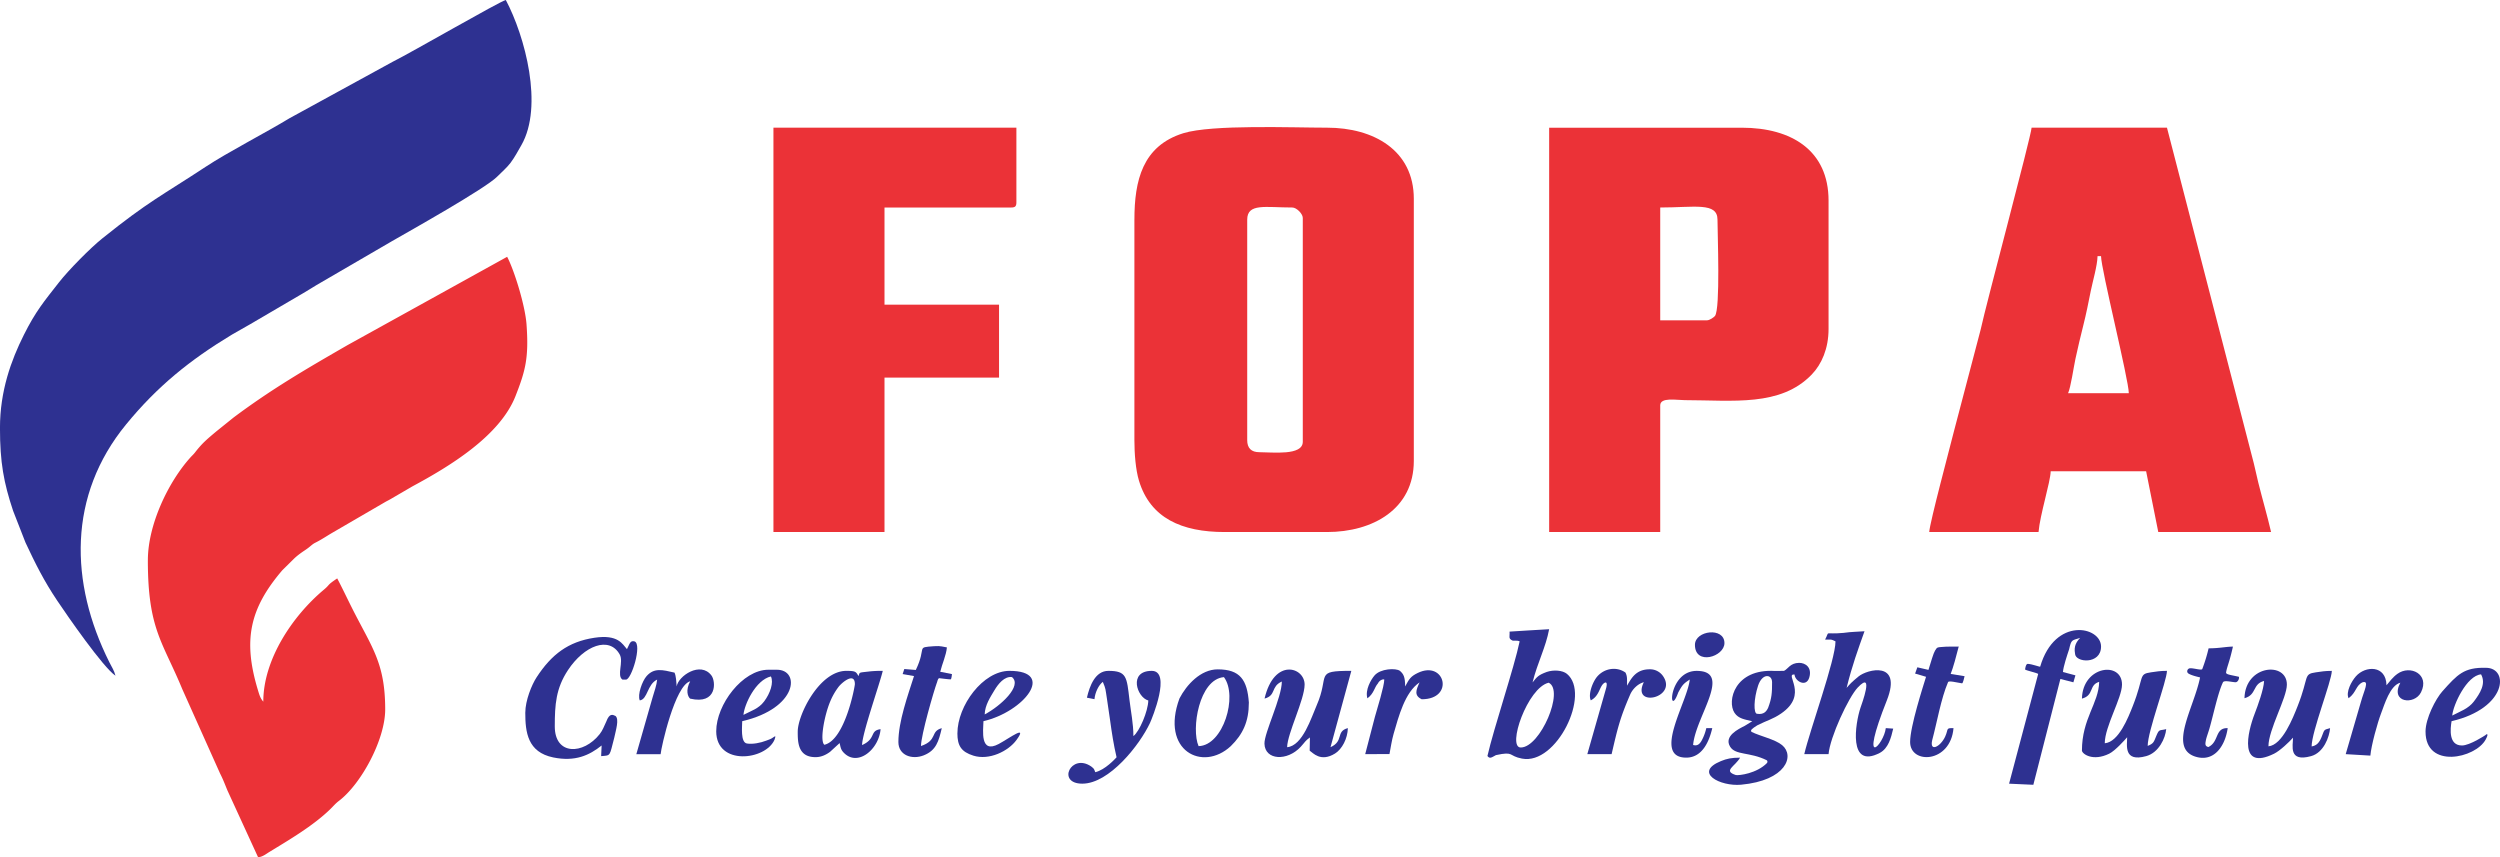
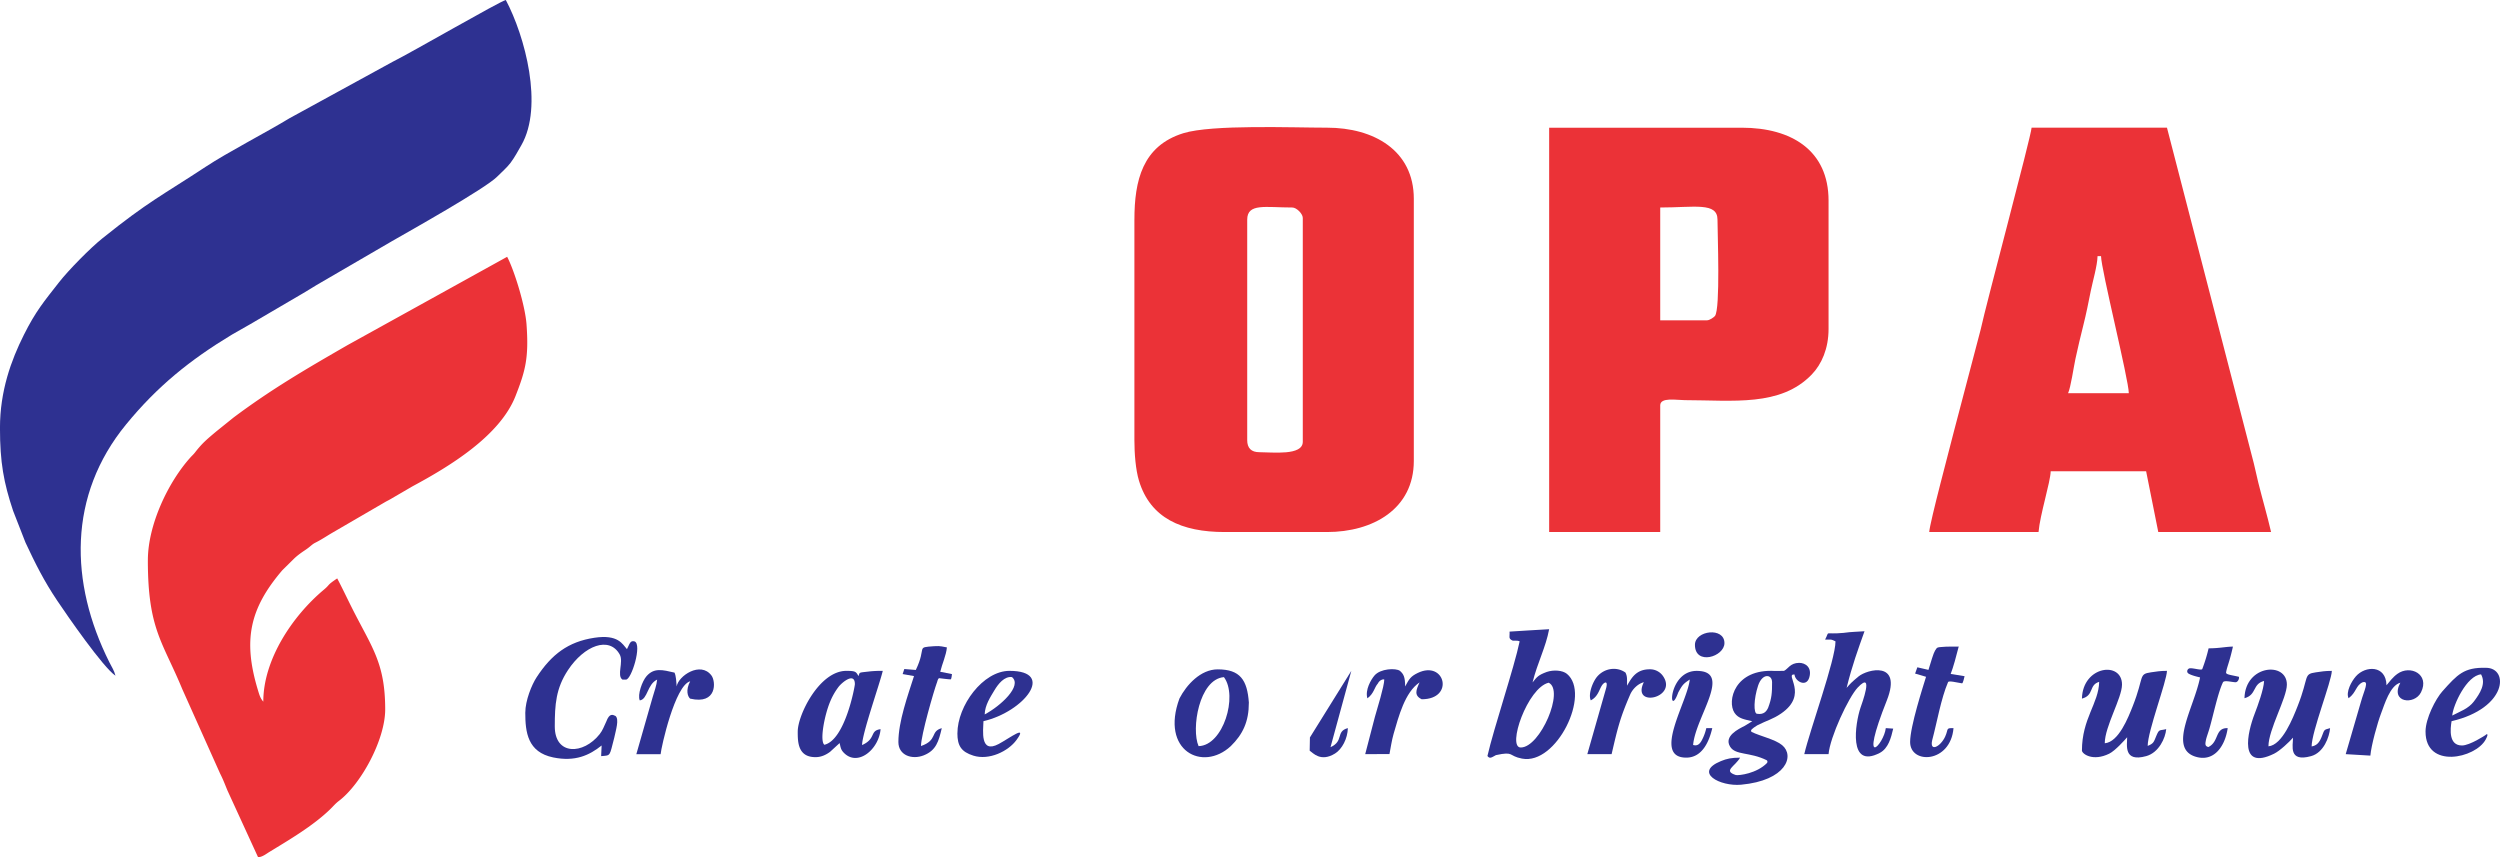
<svg xmlns="http://www.w3.org/2000/svg" id="Layer_1" data-name="Layer 1" viewBox="0 0 3588.66 1230.59">
  <defs>
    <style>.cls-1{fill:#2e3191;}.cls-1,.cls-2{fill-rule:evenodd;}.cls-2{fill:#eb3237;}</style>
  </defs>
  <path class="cls-1" d="M2590,985.22c.63,9.88,17,19.1,21.24,4.2,4.13-14.4-5.69-20.92-14.62-20.86-12.88.1-16.06,8.92-21.74,11.5l-13,.12c-58.07-3.52-69.15,43.49-58,60.16,5.65,8.44,14.78,9.46,25.45,12L2518.5,1059c-9,4.56-30.12,14.69-21,29.78,7.67,12.7,28.14,7.46,52.48,19.48.8.4,1.76,1.84.69,3.9-14.83,15.27-40.18,18.22-44.82,17.47-19.12-6.11-1-12.39,6-25-12.3,0-18.94,1.44-27.46,4.93-39.9,16.34-1.17,36.67,28.9,33.91,64.53-5.93,77.55-41.42,58.9-56.83-9.94-8.21-30.83-12.68-43.76-18.89-2.27-2.51.12-4.42,8-9.46,14.68-7.45,22-8.61,34.21-16.93,40.6-27.69,4.1-57.31,19.36-56.11m-53.88,56.42c-5-.57-4.82-21.11,1.67-40.64,6.09-18,20-16.36,20-4.62,0,15-.37,22.6-5.59,36.43C2550.19,1037.44,2546.35,1043.41,2536.09,1041.64Z" transform="translate(-14.04 -17.05)" />
  <path class="cls-1" d="M3305.58,1076c0,11.35-6.87,35.53,25.91,26.46,18.18-5,26.25-27.42,27.31-40.19-9.83,2.63-7.74,1.84-12.28,12.9-3.5,8.55-7.42,12.2-14.22,13.36,0-21.25,28.65-93.38,29-108.46-10.05,0-14.57.9-22.84,2.07-18.55,2.65-9.45,5.88-26.25,48.48-6.61,16.75-22,56.08-41.91,57.73,0-23.94,26.3-69.19,26.46-88.43.27-33.64-59.8-28.82-60.87,19.39,17.85-4.77,11.18-20.55,28.14-24.78-.26,11.53-9.3,36.22-13.39,46.76-10.58,27.3-23.39,82.74,27.76,57.66,8.25-4,22-17,27.19-23" transform="translate(-14.04 -17.05)" />
  <path class="cls-1" d="M3067.48,1075.35c0,11.36-5.43,36.16,27.35,27.09,18.19-5,27.66-26,28.72-38.78-9.83,2.62-9.85-.89-14.39,10.17-3.5,8.55-3.78,10.58-12.19,13.93,0-21.25,27.33-92.63,27.67-107.71-10,0-14.58.9-22.84,2.07-18.56,2.65-9.45,5.88-26.26,48.48-6.6,16.75-20.33,51.73-40.19,53.38,0-23.94,24.58-64.84,24.74-84.08.28-34.24-56.47-27.34-57.52,20,17.85-4.76,9.55-19.59,24.75-24.08-.69,31.06-24.75,52.6-24.75,98.82.66,4.92,15.91,15.69,39.16,4.29,8.59-4.21,22.44-19.77,25.75-23.58" transform="translate(-14.04 -17.05)" />
  <path class="cls-1" d="M768.06,1039.83c0,28.32,3.28,56.9,40.12,64.49,31.47,6.48,52-3.1,69.48-17.16l-.7,15.28c14.27-1.19,11.65.72,18.85-26.53,2.25-10.82,7.27-26.46,1.78-31.1-4-1.93-8.63-4.42-13.25,8-3.31,6.93-5.07,12.44-9.43,18-23.5,29.78-64.5,30.82-64.5-11,0-31.46,1.64-54.62,18.88-80.76,23.37-35.45,59.42-49.37,74.36-22.45,5.81,10.47-4.63,30.21,3.91,36h5c7.89.34,23.45-50.42,12.46-54.8-6.48-1.86-7,3.48-11,11.07-6.57-7.27-12.56-21.45-46.62-16.35-38,5.7-61.72,24.15-82.93,56.52-7.27,11.09-16.36,33.72-16.36,50.89" transform="translate(-14.04 -17.05)" />
-   <path class="cls-1" d="M1574.29,1018.55l10.82,2.14c.79-9.48,6.08-20.49,12-24.84,4.45,10.55,3.65,10.24,5.82,23.68,1.48,9.11,3.14,20.72,4.46,30.41,2.67,19.49,5.23,36.09,9.44,54.15-2,2.25-16.55,18.16-30.58,21.43-2-5.53-1.83-4.89-5.81-8.22-28.84-19.8-50.16,24.67-12.76,24.67,38.64,0,82.38-55.57,97.16-87.18,3-6.46,31.06-74.74,2.48-74.74-33.85,0-21.38,38.13-4.93,42.52-.34,15.56-12.83,44.83-21.39,51.11,0-17.93-3.68-35.31-5.61-51.74-3.93-33.32-3.9-41.89-30.35-41.89-19,0-26.91,21.93-30.77,38.5" transform="translate(-14.04 -17.05)" />
-   <path class="cls-1" d="M1042.15,1066.7c0,50.12,71,41.85,83.72,12.09,2.42-7,.93-5-3.66-2.08-2.23,1.44-5.38,2.36-8.54,3.6-7.75,3-19.29,5.42-27.51,4-9.4-1.66-6.72-24.43-6.72-32,80-18.63,83.41-73.87,49.87-73.87h-12.45c-36.74,0-74.71,49.92-74.71,88.28m39.08-23.47c1.24-14.84,17.41-50.08,39.42-55.21,4.22,8.8-.93,24.22-9.77,35.92C1102.87,1034.56,1092.67,1037.18,1081.23,1043.23Z" transform="translate(-14.04 -17.05)" />
  <path class="cls-1" d="M3495.81,1067.23c0,54.12,71.68,38.45,86.32,11.41,5.83-10.77,0-7.29-.16-6.48,0,.11-22.6,15-33.85,15-19.35,0-16.79-23.52-14.94-34.87,80-18.63,82.83-76.64,49.29-76.64-31.59-.8-40.89,9.65-62.38,33.66-9.61,10.73-24.28,38.87-24.28,57.92m38.32-23c1.27-15.37,20.9-57.46,41.39-59.17,7.4,13.29-1.37,27.12-10.2,38.82C3557.3,1034.47,3545.57,1038.15,3534.13,1044.2Z" transform="translate(-14.04 -17.05)" />
  <path class="cls-1" d="M1388.34,1069.73c0,17.77,5.53,26.53,22.86,32,22.66,7.15,50.15-6.23,62-22.49,16.71-23-10.36-2.31-25.63,5.82-27.07,14.4-22.13-19.26-21.83-32.78,58.49-13.63,104.43-72.24,37.36-72.24-38,0-74.73,49.89-74.73,89.68m39.15-27.11c.3-13.33,8.31-25.14,13.85-34.48s14.43-20.55,25.3-19.15C1481.87,1001.4,1450.6,1030.39,1427.49,1042.62Z" transform="translate(-14.04 -17.05)" />
  <path class="cls-1" d="M2373.69,996.32c-18.26,37.19,48.22,22.94,28-8.12a22.67,22.67,0,0,0-19.48-10.41c-19.4,0-26.13,12.2-32.57,23.53-.21-9.14.68-12.66-2.26-18.78-12.06-8.75-29.65-6.73-40.41,5.48-6.51,7.39-13.52,25.48-9.41,34.37,12.29-6.29,12.2-19.11,18.59-24.4,3.89-2.91,5.24-.68,3.63,6.2l-27.2,95.43h34.87c8.65-37.11,11.73-51.09,26.62-85.49,3.49-8,11-15.5,19.59-17.81" transform="translate(-14.04 -17.05)" />
  <path class="cls-1" d="M1004.82,994.92c-7,13.13-3.46,22.14-.11,25,38.87,9.06,37-24.6,30.69-33.1-15.76-21.27-47.85.72-50,15.58-.55-6.63-.85-15.1-3.13-19.84-17.21-4-29.25-7.26-40.06,5-6.32,7.12-13.43,27-9.76,34.9,11.49-1.73,10.44-22.93,24.91-29.89-.66,7.87-4.19,17.47-6.61,25.78l-23.28,81.34h34.87c.85-10.14,20.61-98.86,42.46-104.7" transform="translate(-14.04 -17.05)" />
  <path class="cls-1" d="M3459.61,997.08c-15.24,28.8,20.38,32.55,29.72,13.73,12.88-25.93-15.53-39.85-34-26.4-7,5.1-11.33,11.43-15.56,16.3-.64-29.25-30.34-28.25-43.9-12.87-6.51,7.4-14.65,22.61-10.54,31.51,11.39-8.34,10.34-18.69,20.37-23,9.9-2.52,1.87,11.82-2.57,28l-21.91,75.25,35.4,2.11c1.22-14.66,10.32-47.52,15.47-60.85,4.86-12.55,12.66-39.83,27.52-43.8" transform="translate(-14.04 -17.05)" />
  <path class="cls-1" d="M2051.8,996.58c-5,10.84-8.29,18.81,3.07,24.23,47.73,0,33.37-56.82-5.81-37.71-9.88,4.82-12.14,8.35-18,19.37,0-13.84-2.3-17.88-7.47-22.42-5.94-4.32-28.07-3.34-36.55,6.7-5.09,6-13.72,20.79-10.16,32.74,9.49-7,9.85-15.47,15-21.29,2.56-5.26,7.81-6.55,9.25-5.7-.22,10.07-9.92,41.06-13.51,53.75l-13.89,53.37,34.85-.18c1.32-7,3.38-20.24,5.89-28.83,7.26-24.91,16.15-59.86,37.31-74" transform="translate(-14.04 -17.05)" />
  <path class="cls-1" d="M3184.42,947.66a230.06,230.06,0,0,1-9.07,29.68c-.88,2.47-12.61-1.48-17.75-1-3.68.34-5.47,5.38-2.11,7.54,4.67,3,15.82,5.34,16.67,5.58-8.47,42.77-45.16,99.93-8.07,113.26,27.52,9.64,44-14.19,47.73-40.48-18.77-.54-12,19.68-27.82,27.16-4.84-1.4-4.65-3.91-3.35-10.41.76-3.75,3.28-10.43,4.82-15.69,5.22-17.74,12.34-52.08,19.51-66.77,1.67-3.42,12.41-.37,17.89-.15,3.67.15,5.9-5.46,5-7.83-11.92-2.76-18.84-3.18-18.35-6.35,1.25-8.13,4.74-14.06,9.81-37-11.3.25-19.59,2.49-34.88,2.49" transform="translate(-14.04 -17.05)" />
  <path class="cls-1" d="M2782.26,978.65l-15.94-3.71-3.22,9,15.71,4.64c-4.22,13.76-22.86,71.17-22.86,93.6,0,32.51,58.08,30.51,62.28-19.93-11.55-.17-6.84.92-12,12.21-6.6,14.42-22.62,22.68-18.6,5.12,7-26,12.62-59.67,22.75-83.31,1.1-2.57,12.21.5,20.07,1.69,1.46.22,3.26-8.91,3.67-10.25l-19.95-3.25c4-10.31,7.68-24.35,11.53-39.29-10.24.23-9.54-.13-17.85.14-13.87,1.07-12.65.15-16.14,5.72-2.33,3.7-5.53,15.07-9.45,27.62" transform="translate(-14.04 -17.05)" />
  <path class="cls-1" d="M1328.64,978.75l-16.5-1.34-2.38,7.24,16.3,2.87c-8.9,28.08-22.42,65.16-22.42,94.66,0,19.2,19.65,25.78,36.44,19.12,17.82-7.07,21.45-20.19,25.84-39-16.92,4.52-5.5,17.39-29.83,25.64,0-15.39,18.3-78.89,23.2-92.05.76-2.78,1.67-5.46,3.13-5.31,2.14.23,15.73,2,16.51,1.62s1.49-5.95,1.65-7.48l-16.85-3.36c2.6-11.15,8.61-23.69,9.55-35-5.66-.79-8.47-2.45-18.14-1.74-27.23,2-10.18.19-26.5,34.19" transform="translate(-14.04 -17.05)" />
  <path class="cls-1" d="M2439.58,992.5c-2.55,30.67-54.44,112.1-5,112.1,23.2,0,33-23.52,37.37-42.35l-8.57,0a69.12,69.12,0,0,1-5.76,16.09c-4,8.29-8.15,9.55-13.16,8.1,3.38-40.61,57.27-106.35,5.07-106.35-41.32,0-40.82,70.73-26.44,31,6.12-11.12,7.24-12.43,16.47-18.58" transform="translate(-14.04 -17.05)" />
  <path class="cls-1" d="M2447.06,942.68c0,30.13,42.35,17.18,42.35-2.49,0-23.38-42.35-18.29-42.35,2.49" transform="translate(-14.04 -17.05)" />
  <path class="cls-2" d="M226.28,821.31c0,98.91,21.11,116.46,49.48,185.09l54.14,120.86c4.62,9.08,6.65,14.9,10.72,24.66l43.91,95.72c6.43-.53,11.43-4.76,16.4-7.79,28.49-17.39,62.17-37.16,86.49-60.59,5-4.79,7.67-8.41,13.33-12.73,31.79-24.26,66.22-87.89,66.22-131.12,0-67.64-19.69-89.65-48.4-147.08-6.78-13.55-13.42-27.61-20.48-41-15.64,10.48-9.51,8.12-19.17,16.21C433.73,901.42,392,963.85,392,1024.24c-4.36-5-5.6-9.58-7.7-16.5-21.79-71.85-11.93-117.2,35-172.13l15.93-15.73c5.1-5.1,10.61-9,16.69-13.09a78.68,78.68,0,0,0,8.47-6.42c4.71-3.89,4.86-3.41,10.34-6.42,6.85-3.75,11.89-7.1,18.64-11.15l77.7-45.18c3.39-1.93,6.08-3.09,9.59-5.29l29.41-17.13C659.54,686.46,731.51,642.84,754,585.68c14.32-36.47,19.31-55.08,15.84-103.1-2-27.13-17.63-77.64-27.82-96.91L513.08,512.36C453.32,546.81,404,575.46,349.15,616.52l-24.76,19.92c-12.06,10.2-19.57,16.11-30,29.56-3,3.87-4.09,4.45-7.09,7.79-31.74,35.31-61,96.43-61,147.52" transform="translate(-14.04 -17.05)" />
  <path class="cls-2" d="M1642.43,332.36V648.73c0,19.53,1.8,42.53,6.53,58.24,16.25,53.91,61.47,73.79,123,73.79h147c65.67,0,124.56-32.91,124.56-102.14V302.47c0-69.59-57.59-102.14-124.56-102.14-48.9,0-165.36-4.79-206.29,7.94-58.63,18.24-70.22,68-70.22,124.09m161.92,316.37V332.36c0-24,26.25-17.44,64.77-17.44,6,0,15,8.95,15,14.95V651.22c0,20.26-43.22,14.95-62.28,14.95Q1804.35,666.17,1804.35,648.73Z" transform="translate(-14.04 -17.05)" />
  <path class="cls-2" d="M2783.35,780.76h156.94c2.08-24.91,17.1-71.91,17.44-87.19h137l17.44,87.19H3274.1c-5.7-24.47-12.22-46.3-18.44-71.24-3.09-12.42-5.57-25.27-8.64-36.2l-122.38-473H2930.33c-1.2,14.39-64.92,251.78-73.28,290.43l-37.84,144c-6.49,26.12-34.57,130.49-35.86,146M3025,384.68h5c0,18.43,39.86,177.89,39.86,196.79h-87.19c3.76-7.83,8-37.26,10.57-49.22,3-14.28,7.76-34,11.37-48.41,4.2-16.73,7.28-32.16,10.65-49.14C3018,421,3024.68,398.56,3025,384.68Z" transform="translate(-14.04 -17.05)" />
  <path class="cls-2" d="M2237.8,780.76h159.43V598.91c0-12,23.48-7.49,34.88-7.48,69.94.12,137.69,9.68,182.53-36.68,14.3-14.79,24.23-37.32,24.23-65.45V305c0-71.6-52.73-104.63-124.55-104.63H2237.8Zm226.69-303.92h-67.26V314.92c48.95,0,82.21-8,82.21,17.44,0,20,4.31,128.53-3.68,138.31C2474.16,472.63,2468,476.84,2464.49,476.84Z" transform="translate(-14.04 -17.05)" />
-   <path class="cls-2" d="M1124.28,780.76h159.43V559.05h164.42V454.42H1283.71V314.92h181.85c5.74,0,7.48-1.73,7.48-7.47V200.33H1124.28Z" transform="translate(-14.04 -17.05)" />
  <path class="cls-1" d="M14,631.41c0,49.36,5.35,78.38,18.86,118.92l17.77,45.53C64.7,826,77.37,851.22,96,879c14.77,22.1,66.11,96.15,83.78,108-1.68-7.18-5.39-12.58-8.71-19.22-57.42-114.63-59.58-239.52,24-341.52,44.63-54.46,91.33-92.34,152.12-129,8.42-5.07,17.46-9.66,26.09-14.87l76.32-44.69c8.5-4.86,16.44-10.29,25.58-15.38l101.21-58.9c23.41-13.47,134.18-75.53,151.2-92.69,6.11-6.16,14.2-13.14,19.24-19.85,5.91-7.88,10.88-17.18,15.58-25.38,32.09-56,5.3-156.32-22.29-208.45-9,2.08-133.42,74.2-162.56,88.76l-148,81c-34.1,20.74-88.64,48.77-120.26,69.63C246.22,298,227.6,305.71,160.84,359.33c-17,13.61-48.3,45.34-61.95,62.78C77.09,450,65.35,463.64,48.17,498,30.11,534.12,14,578.13,14,631.41" transform="translate(-14.04 -17.05)" />
  <path class="cls-1" d="M2664.8,1004.41c7.94-32.19,16.39-55.1,25.68-81.22-10.1.83-18.31.62-30.15,2.35-29.19,2.71-19.12-4.18-26.44,9.67,10.12,0,8-.83,14.94,2.49,0,26.47-36.67,126.88-44.83,161.92h34.87c2-24.29,28.64-81.75,42-95.78,23.91-25.08,5.65,23.73,3.74,29.46-7.19,21.56-18.16,88.48,27.84,64.49,12.25-6.54,16.12-21.48,19.23-34.83l-10.64-.71c-2.56,23.21-39.76,63.91,1.79-40.56,21.74-56.28-28.17-44.19-41-33.55-9.65,8-11.91,10.36-17,16.27" transform="translate(-14.04 -17.05)" />
  <path class="cls-1" d="M2213.93,996.74c7.22-28.94,19-50.3,23.85-76.48-3.78.31-56.33,3.2-56.83,3.45.58,7.29-2.24,9.73,4.11,12.81,1.56.75,6.51-.69,10.39,1.18-7.92,38-37.15,124.58-46.25,164.57,3.45,4.53,6,2,12.2-1.26,26.68-5.84,17.41,1.17,37.46,5,49.67,9.56,99.15-93.06,64.48-121.64-6.36-5.25-19.16-6.08-28.92-2.79-12.23,4.55-14,6.94-20.49,15.13M2197,1090.06c-20.06,0,9.72-85.94,40.11-93C2260.14,1007.83,2225.06,1090.06,2197,1090.06Z" transform="translate(-14.04 -17.05)" />
-   <path class="cls-1" d="M1894.39,1075.61l-.36,19c4.67,3.12,15.74,16.87,36.44,4.06,10-6.21,18-21.32,18.37-36.45-17.86,4.77-5.27,18.6-24.91,27.4l29.89-109.6c-54.16,0-30.32,5.45-49.86,49.78-7.47,16.94-20,58-42.31,59.82.44-20,24.94-68.1,25.11-89.78.19-25.24-43.72-39.08-57.5,20,17.08-4.56,8.55-17.17,24.8-24.51,0,23-25.4,73.89-24.94,89.28.71,23.91,32.77,25.37,52,4.49,7-7.64,6.07-8.25,13.31-13.55" transform="translate(-14.04 -17.05)" />
+   <path class="cls-1" d="M1894.39,1075.61l-.36,19c4.67,3.12,15.74,16.87,36.44,4.06,10-6.21,18-21.32,18.37-36.45-17.86,4.77-5.27,18.6-24.91,27.4l29.89-109.6" transform="translate(-14.04 -17.05)" />
  <path class="cls-1" d="M1159.16,1067.23c0,14.55-.1,37.73,27.12,36.62,7-.29,13.63-3.34,19.32-7.61l13.69-12.55c1.56,6.69,1.69,9.57,6.34,14.23,20,20,50.07-5.41,52.46-34.17-16.23,2.11-5.89,13.53-26.55,22.8,0-16.44,25.41-88.19,29.68-106.5a163.2,163.2,0,0,0-17.78.69c-17.81,2.12-14.68.81-17.09,6.78-3.56-6.18-3.92-7.47-17.44-7.47-38.62,0-69.75,63.15-69.75,87.18m38.24,18.91c-6.9-5.37.06-42.33,8.32-62a94.5,94.5,0,0,1,11.7-20.68c5.11-6.9,23.75-22.14,23.75-4.33C1241.17,1002.42,1227.15,1079.2,1197.4,1086.14Z" transform="translate(-14.04 -17.05)" />
-   <path class="cls-1" d="M2939.74,984.62,2898,1142l34.82,1.58,38.82-151.89,18.68,4.79,2.93-10-17.94-4.78c.67-8.15,6-24.07,8.85-32.54,3.35-14.43,3.59-12.49,15.87-16.5-5.26,5.61-9.31,11.8-7.37,22.5,0,13.25,37.36,16.23,37.36-10,0-29-66.28-43.26-87.38,28.82-.22.73-11.15-3.6-17.8-4-3-.19-3.78,7.62-3.86,7.95-.33,1.27,19.12,5.37,18.81,6.7" transform="translate(-14.04 -17.05)" />
  <path class="cls-1" d="M1806.76,1025.89c-2.29-32.87-12.54-48-44.76-48-24.48,0-44.81,22.19-54.92,41.85-27.59,74.94,33.26,105.79,73.63,68.42,17.42-17,26-35.37,26-62.32m-72.18,62.2c-10.73-24.56.66-96,36.42-99C1791.31,1016.22,1769.88,1087.3,1734.58,1088.09Z" transform="translate(-14.04 -17.05)" />
</svg>